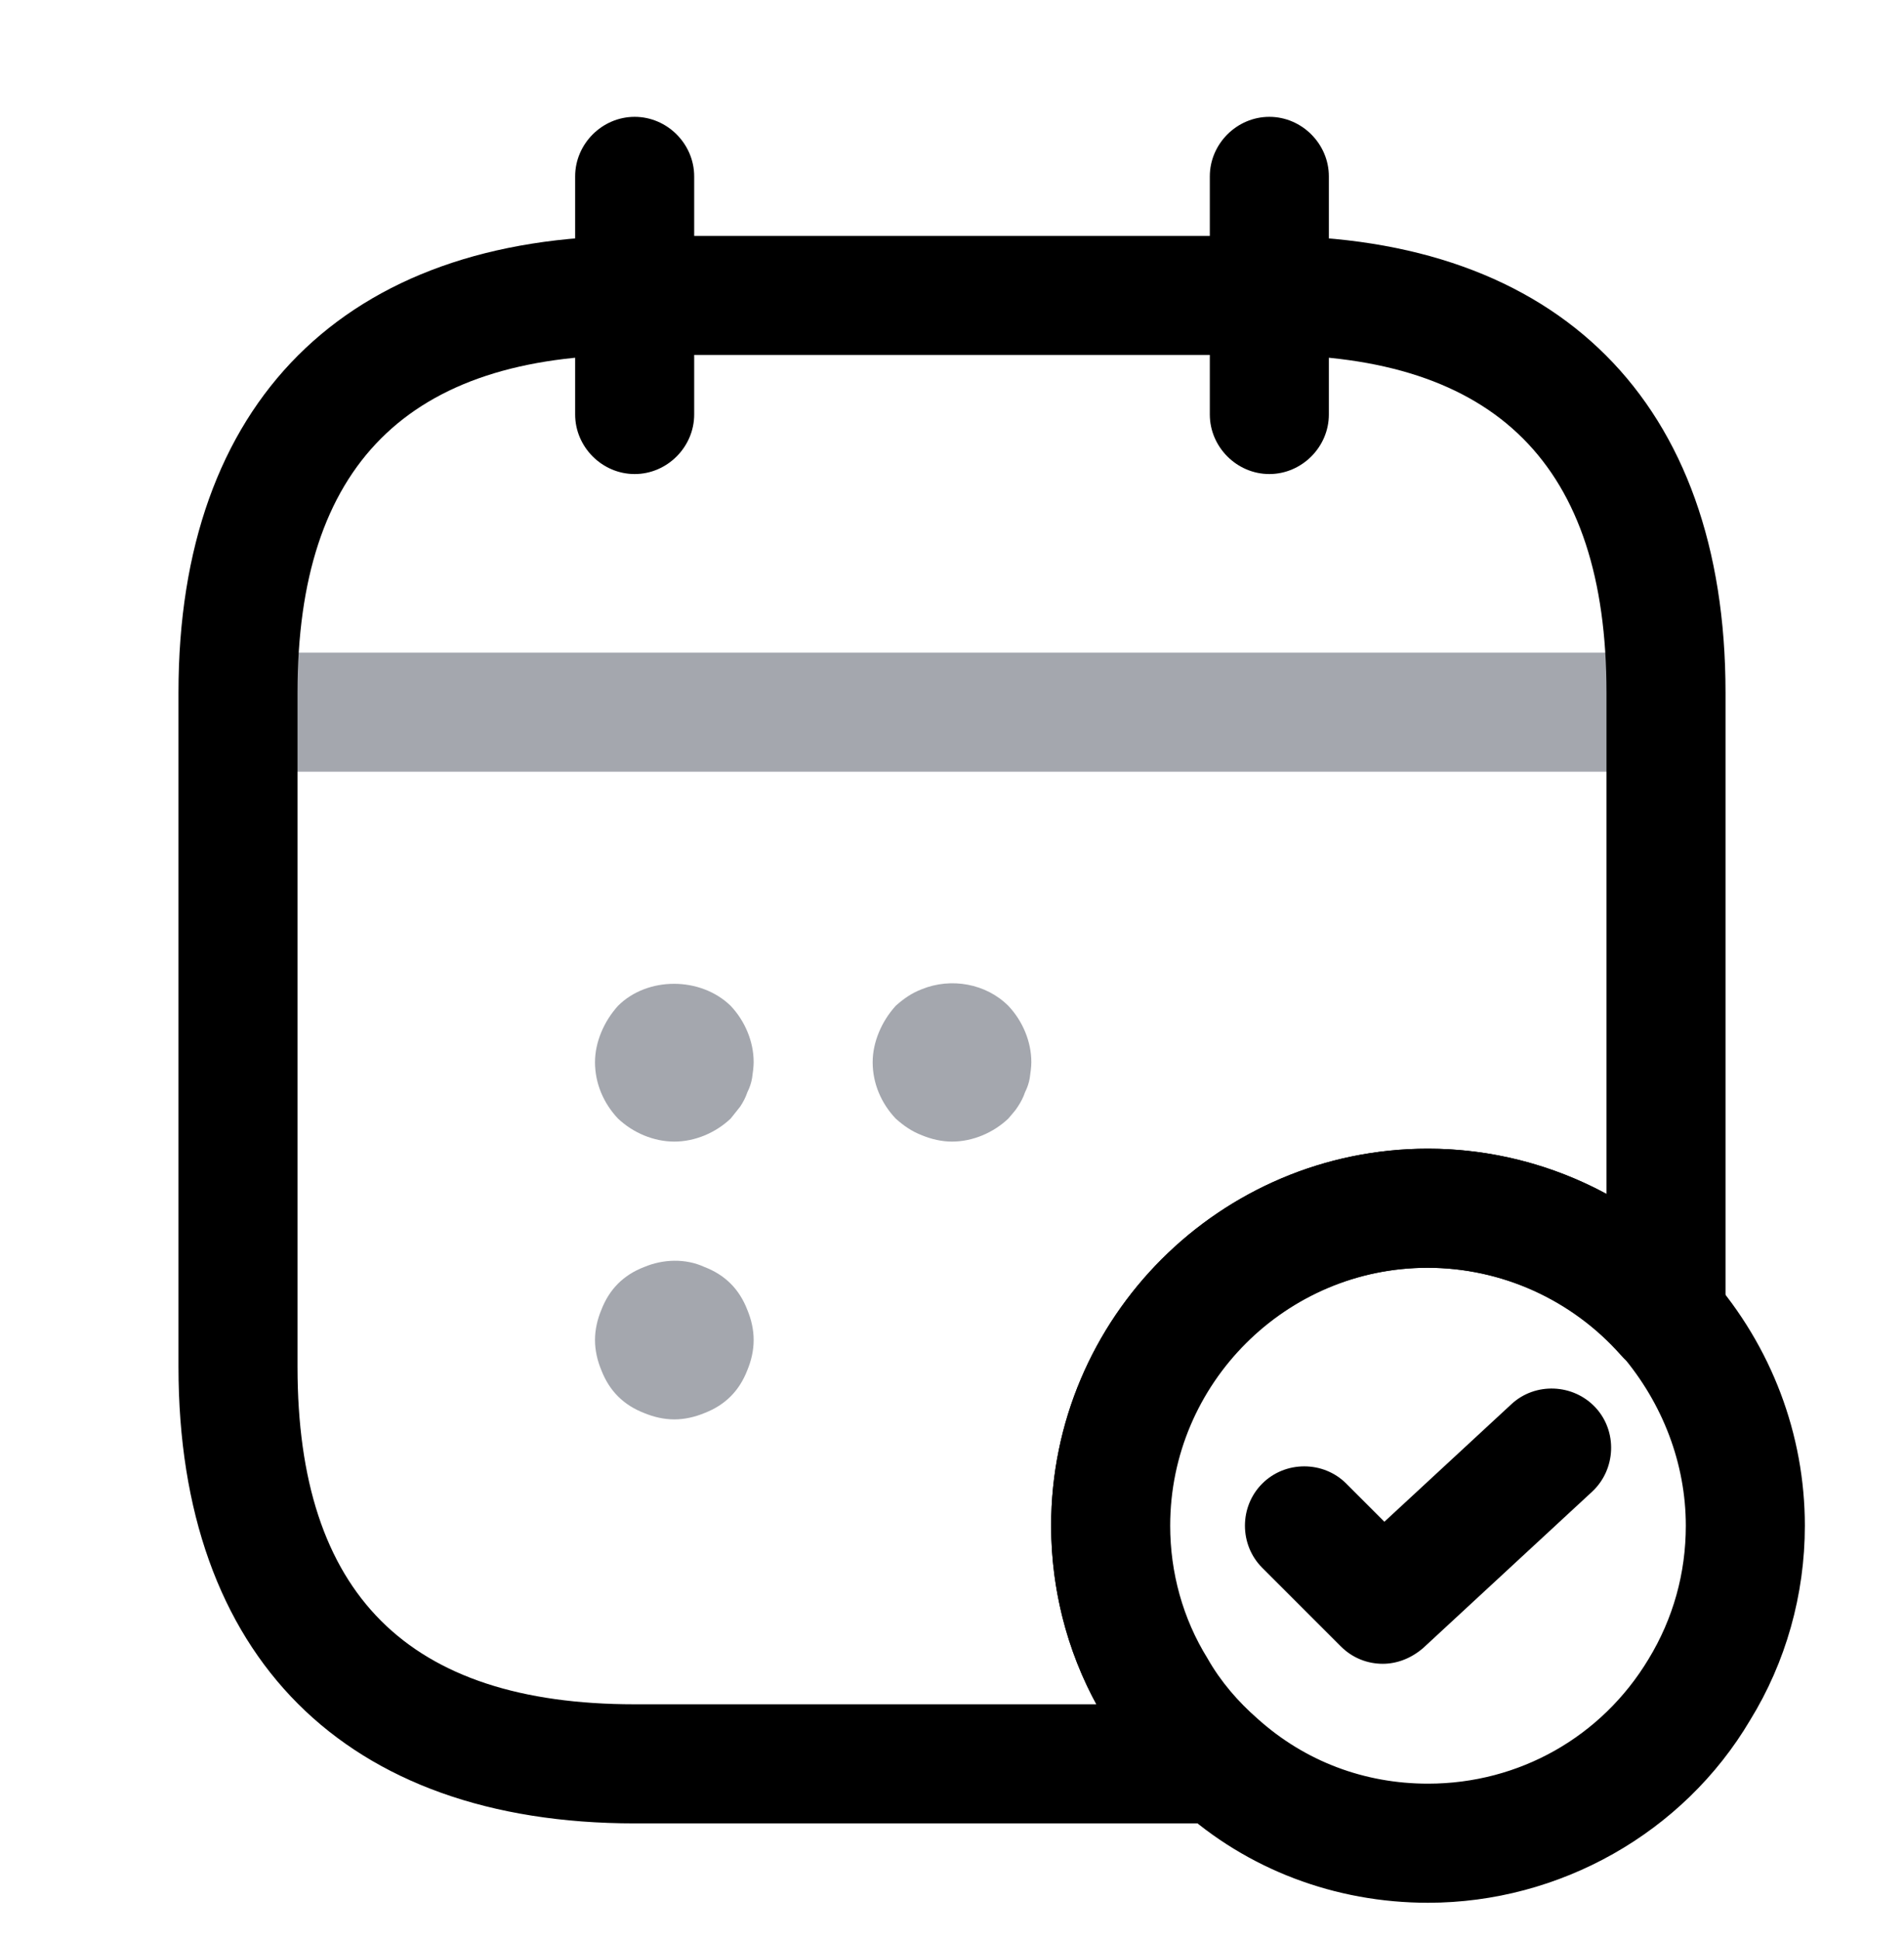
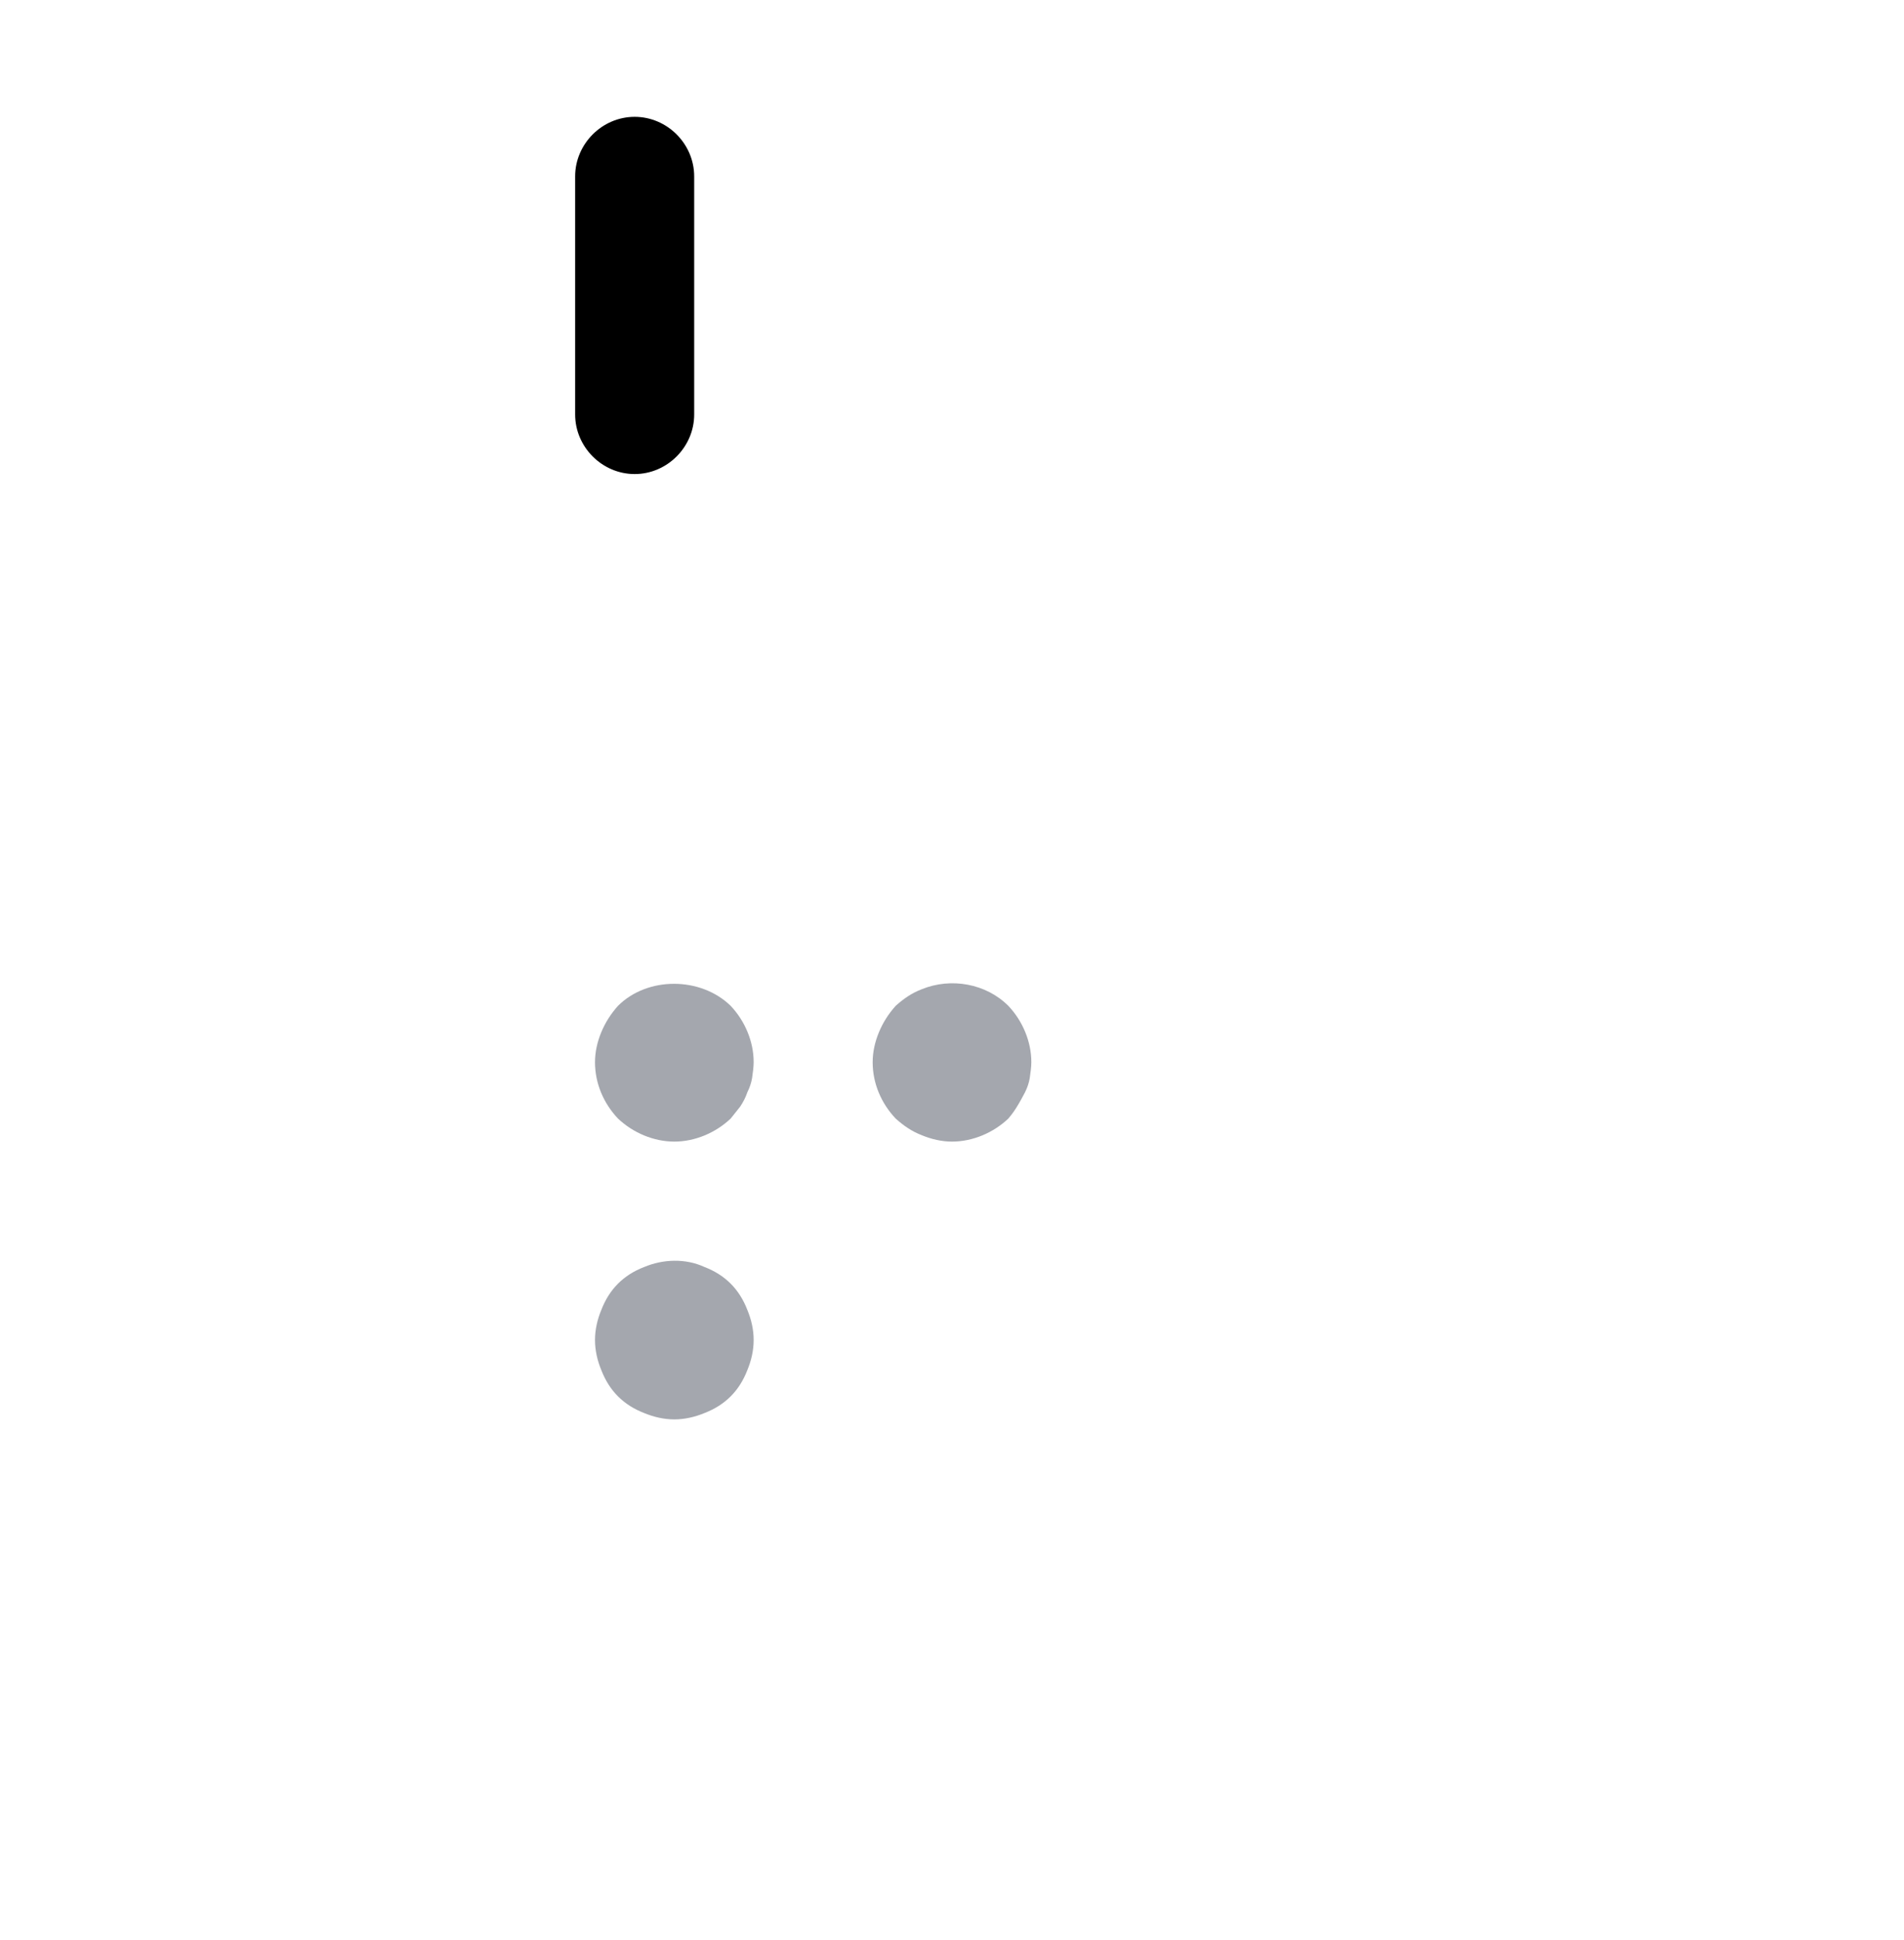
<svg xmlns="http://www.w3.org/2000/svg" width="54" height="55" viewBox="0 0 54 55" fill="none">
  <path d="M19.125 32.361C18.54 32.361 17.955 32.113 17.527 31.708C17.122 31.28 16.875 30.718 16.875 30.11C16.875 29.818 16.942 29.526 17.055 29.256C17.168 28.985 17.325 28.738 17.527 28.513C18.36 27.68 19.867 27.68 20.723 28.513C21.128 28.941 21.375 29.526 21.375 30.11C21.375 30.245 21.352 30.403 21.33 30.561C21.308 30.695 21.262 30.831 21.195 30.965C21.15 31.101 21.082 31.235 20.992 31.37C20.902 31.483 20.812 31.596 20.723 31.708C20.295 32.113 19.71 32.361 19.125 32.361Z" fill="#A4A7AE" />
-   <path d="M27 32.361C26.707 32.361 26.415 32.293 26.145 32.181C25.852 32.068 25.628 31.91 25.402 31.708C24.997 31.28 24.75 30.718 24.75 30.11C24.75 29.818 24.817 29.526 24.93 29.256C25.043 28.985 25.2 28.738 25.402 28.513C25.628 28.311 25.852 28.153 26.145 28.041C26.977 27.703 27.968 27.883 28.598 28.513C29.003 28.941 29.25 29.526 29.25 30.11C29.25 30.245 29.227 30.403 29.205 30.561C29.183 30.695 29.137 30.831 29.07 30.965C29.025 31.101 28.957 31.235 28.867 31.37C28.8 31.483 28.688 31.596 28.598 31.708C28.17 32.113 27.585 32.361 27 32.361Z" fill="#A4A7AE" />
+   <path d="M27 32.361C26.707 32.361 26.415 32.293 26.145 32.181C25.852 32.068 25.628 31.91 25.402 31.708C24.997 31.28 24.75 30.718 24.75 30.11C24.75 29.818 24.817 29.526 24.93 29.256C25.043 28.985 25.2 28.738 25.402 28.513C25.628 28.311 25.852 28.153 26.145 28.041C26.977 27.703 27.968 27.883 28.598 28.513C29.003 28.941 29.25 29.526 29.25 30.11C29.25 30.245 29.227 30.403 29.205 30.561C29.183 30.695 29.137 30.831 29.07 30.965C28.8 31.483 28.688 31.596 28.598 31.708C28.17 32.113 27.585 32.361 27 32.361Z" fill="#A4A7AE" />
  <path d="M19.125 40.236C18.832 40.236 18.54 40.168 18.27 40.056C17.977 39.943 17.73 39.786 17.527 39.583C17.325 39.381 17.168 39.133 17.055 38.841C16.942 38.571 16.875 38.278 16.875 37.986C16.875 37.693 16.942 37.401 17.055 37.131C17.168 36.838 17.325 36.591 17.527 36.388C17.73 36.186 17.977 36.028 18.27 35.916C18.81 35.691 19.44 35.668 19.98 35.916C20.273 36.028 20.52 36.186 20.723 36.388C20.925 36.591 21.082 36.838 21.195 37.131C21.308 37.401 21.375 37.693 21.375 37.986C21.375 38.278 21.308 38.571 21.195 38.841C21.082 39.133 20.925 39.381 20.723 39.583C20.52 39.786 20.273 39.943 19.98 40.056C19.71 40.168 19.418 40.236 19.125 40.236Z" fill="#A4A7AE" />
-   <path d="M46.125 21.875H7.875C6.952 21.875 6.188 21.11 6.188 20.188C6.188 19.265 6.952 18.5 7.875 18.5H46.125C47.047 18.5 47.812 19.265 47.812 20.188C47.812 21.11 47.047 21.875 46.125 21.875Z" fill="#A4A7AE" />
  <path d="M18 13.438C17.078 13.438 16.312 12.672 16.312 11.75V5C16.312 4.077 17.078 3.312 18 3.312C18.922 3.312 19.688 4.077 19.688 5V11.75C19.688 12.672 18.922 13.438 18 13.438Z" fill="black" />
-   <path d="M36 13.438C35.078 13.438 34.312 12.672 34.312 11.75V5C34.312 4.077 35.078 3.312 36 3.312C36.922 3.312 37.688 4.077 37.688 5V11.75C37.688 12.672 36.922 13.438 36 13.438Z" fill="black" />
-   <path d="M40.5 53.938C37.867 53.938 35.37 52.992 33.458 51.26C32.648 50.585 31.927 49.73 31.343 48.74C30.352 47.12 29.812 45.208 29.812 43.25C29.812 37.355 34.605 32.562 40.5 32.562C43.56 32.562 46.485 33.89 48.51 36.185C50.242 38.165 51.188 40.663 51.188 43.25C51.188 45.208 50.648 47.12 49.635 48.763C47.745 51.958 44.235 53.938 40.5 53.938ZM40.5 35.938C36.472 35.938 33.188 39.222 33.188 43.25C33.188 44.578 33.547 45.883 34.245 47.008C34.627 47.682 35.123 48.245 35.663 48.718C37.013 49.932 38.7 50.562 40.5 50.562C43.087 50.562 45.428 49.235 46.755 47.03C47.453 45.883 47.812 44.6 47.812 43.25C47.812 41.495 47.16 39.785 45.99 38.413C44.595 36.837 42.593 35.938 40.5 35.938Z" fill="black" />
-   <path d="M39.218 47.164C38.791 47.164 38.363 47.007 38.026 46.669L35.798 44.442C35.145 43.789 35.145 42.709 35.798 42.057C36.45 41.404 37.531 41.404 38.183 42.057L39.263 43.137L42.863 39.807C43.538 39.177 44.618 39.222 45.248 39.897C45.878 40.572 45.833 41.652 45.158 42.282L40.365 46.715C40.028 47.007 39.623 47.164 39.218 47.164Z" fill="black" />
-   <path d="M34.583 51.688H18C9.787 51.688 5.062 46.962 5.062 38.75V19.625C5.062 11.412 9.787 6.688 18 6.688H36C44.212 6.688 48.938 11.412 48.938 19.625V37.31C48.938 38.008 48.51 38.638 47.835 38.885C47.182 39.133 46.44 38.953 45.968 38.413C44.572 36.837 42.57 35.938 40.477 35.938C36.45 35.938 33.165 39.222 33.165 43.25C33.165 44.578 33.525 45.883 34.222 47.008C34.605 47.682 35.1 48.245 35.64 48.718C36.18 49.167 36.383 49.91 36.135 50.585C35.932 51.237 35.303 51.688 34.583 51.688ZM18 10.062C11.565 10.062 8.438 13.19 8.438 19.625V38.75C8.438 45.185 11.565 48.312 18 48.312H31.095C30.262 46.782 29.812 45.05 29.812 43.25C29.812 37.355 34.605 32.562 40.5 32.562C42.278 32.562 44.032 33.013 45.562 33.845V19.625C45.562 13.19 42.435 10.062 36 10.062H18Z" fill="black" />
</svg>